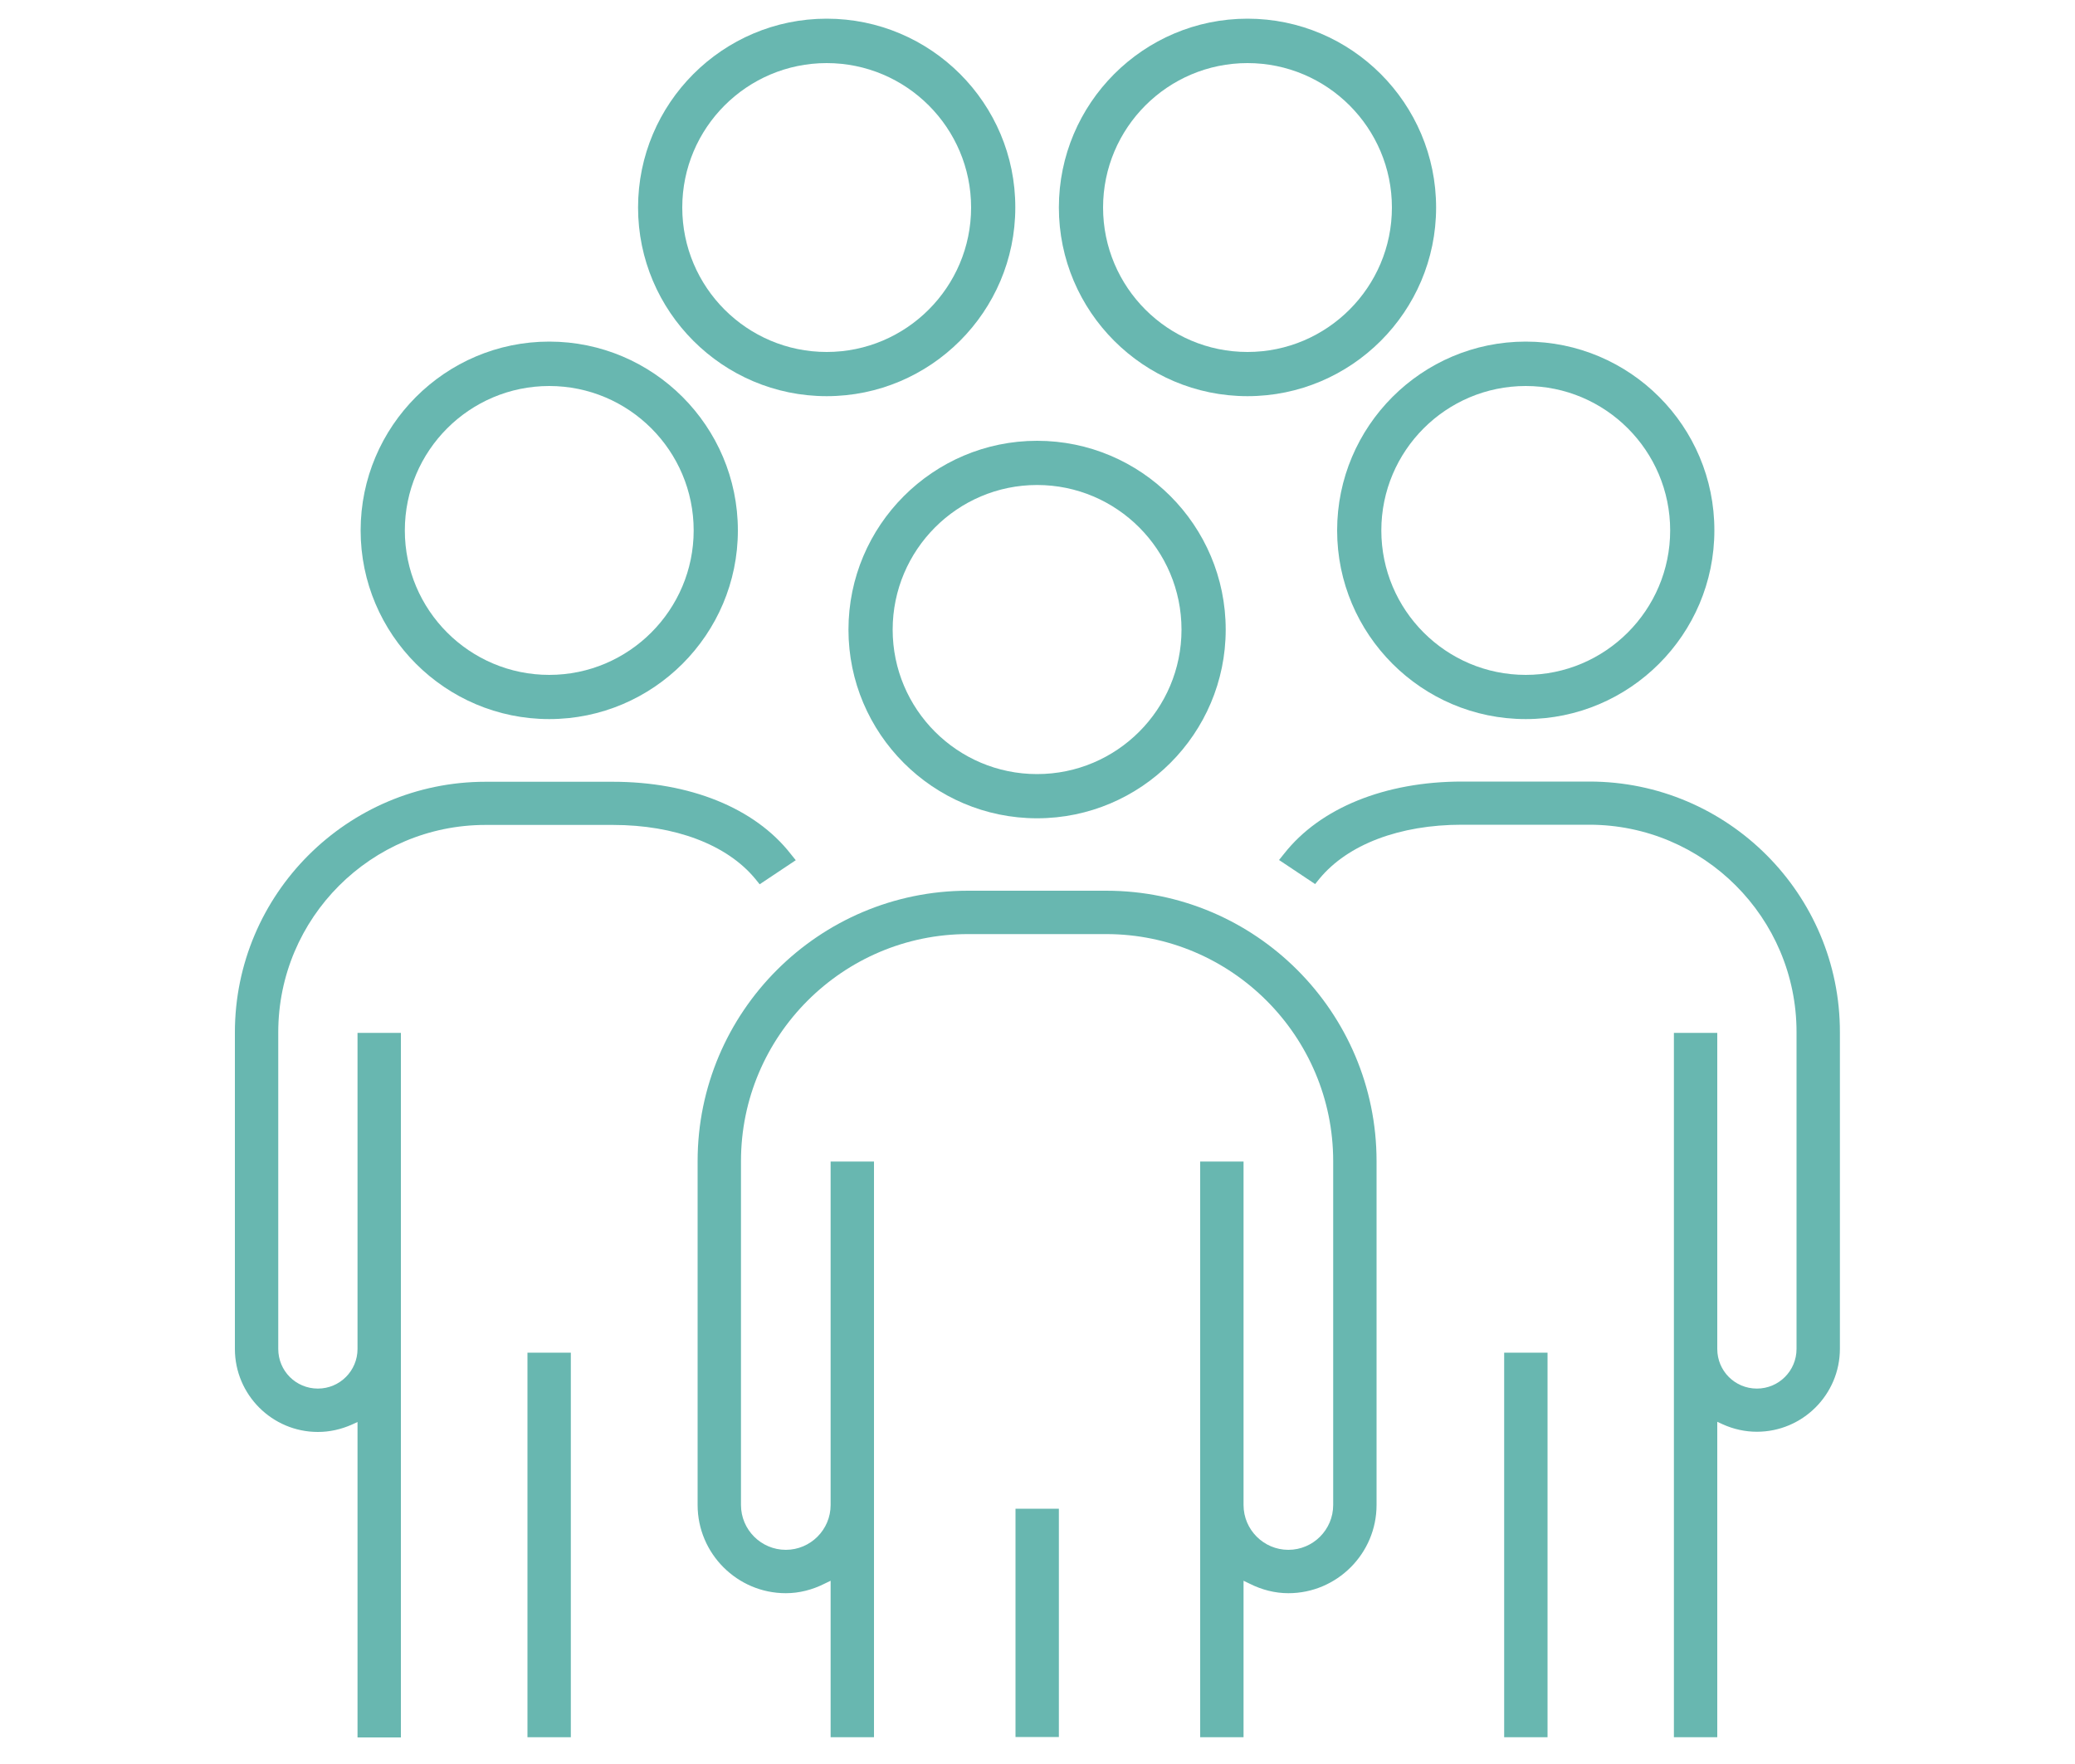
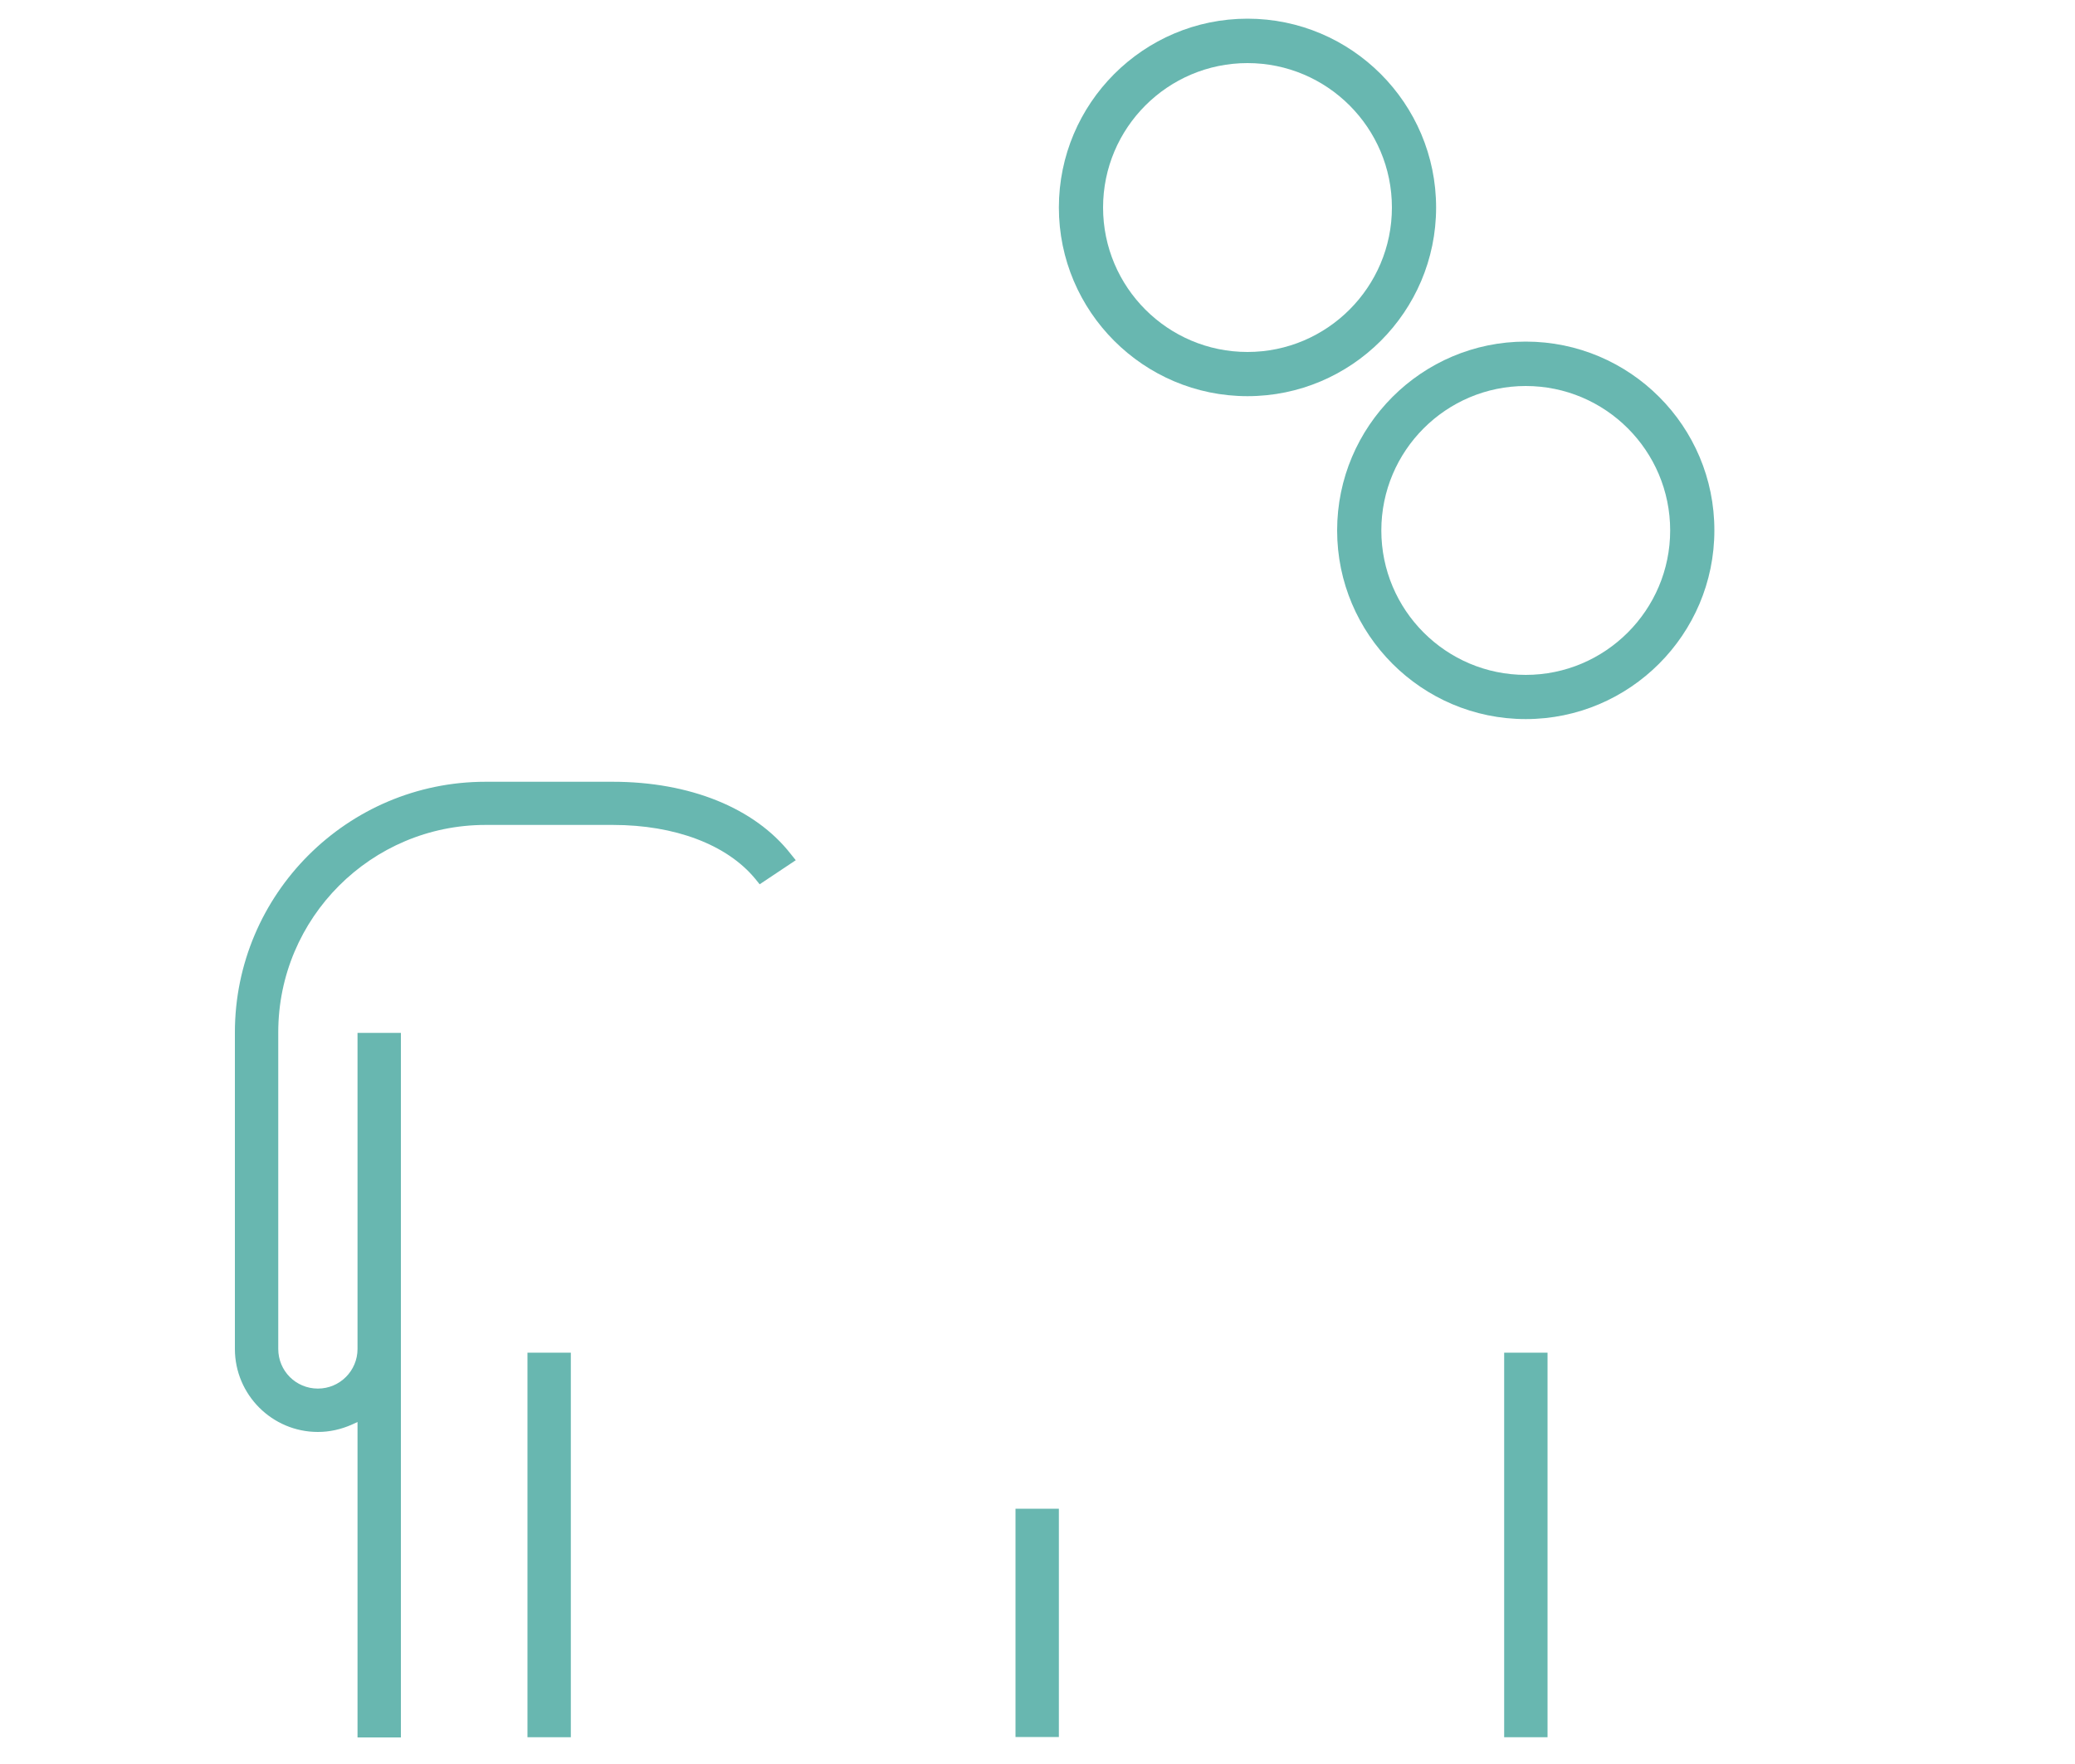
<svg xmlns="http://www.w3.org/2000/svg" version="1.1" id="Layer_1" x="0px" y="0px" viewBox="0 0 100 85" style="enable-background:new 0 0 100 85;" xml:space="preserve">
  <style type="text/css">
	.st0{fill:#68B7B0;}
</style>
  <g>
    <g>
      <g>
-         <path class="st0" d="M53.31,42.92h-6.66c-7.18,0-13.03,5.84-13.03,13.03v16.57c0,2.34,1.91,4.25,4.25,4.25     c0.64,0,1.28-0.16,1.89-0.47l0.27-0.13v7.54h2.09V55.97h-2.09v16.55c0,1.19-0.97,2.16-2.16,2.16c-1.19,0-2.16-0.97-2.16-2.16     V55.95c0-6.03,4.91-10.94,10.94-10.94h6.66c6.03,0,10.94,4.91,10.94,10.94v16.57c0,1.19-0.97,2.16-2.16,2.16     c-1.19,0-2.16-0.97-2.16-2.16V55.97h-2.09v27.74h2.09v-7.54l0.27,0.13c0.61,0.31,1.25,0.47,1.89,0.47c2.34,0,4.25-1.91,4.25-4.25     V55.95C66.34,48.76,60.5,42.92,53.31,42.92z" />
-       </g>
+         </g>
      <g>
        <rect x="48.94" y="72.7" class="st0" width="2.09" height="11" />
      </g>
      <g>
        <path class="st0" d="M36.4,42.35l0.21,0.26l1.74-1.16l-0.25-0.31c-1.73-2.21-4.86-3.47-8.57-3.47H23.4     c-6.66,0-12.08,5.42-12.08,12.08V65c0,2.2,1.79,4,4,4c0.56,0,1.11-0.12,1.65-0.36l0.26-0.12v15.2h2.09V49.77h-2.09V65     c0,1.05-0.85,1.91-1.91,1.91s-1.91-0.85-1.91-1.91V49.74c0-5.51,4.48-9.99,9.99-9.99h6.14C32.53,39.75,35.04,40.7,36.4,42.35z" />
      </g>
      <g>
        <rect x="25.42" y="65.18" class="st0" width="2.09" height="18.53" />
      </g>
      <g>
-         <path class="st0" d="M76.6,37.66h-6.14c-3.71,0-6.84,1.27-8.57,3.47l-0.25,0.31l1.74,1.16l0.21-0.26c1.36-1.65,3.86-2.6,6.86-2.6     h6.14c5.51,0,9.99,4.48,9.99,9.99V65c0,1.05-0.85,1.91-1.91,1.91s-1.91-0.85-1.91-1.91V49.77h-2.09v33.94h2.09v-15.2l0.26,0.12     c0.53,0.24,1.09,0.36,1.65,0.36c2.2,0,4-1.79,4-4V49.74C88.68,43.08,83.26,37.66,76.6,37.66z" />
-       </g>
+         </g>
      <g>
        <rect x="72.49" y="65.18" class="st0" width="2.09" height="18.53" />
      </g>
    </g>
    <g>
-       <path class="st0" d="M49.98,21.24c-5.01,0-9.09,4.08-9.09,9.1c0,5.01,4.08,9.09,9.09,9.09s9.09-4.08,9.09-9.09    C59.07,25.32,55,21.24,49.98,21.24z M49.98,37.3c-3.84,0-6.96-3.12-6.96-6.96c0-3.84,3.12-6.97,6.96-6.97s6.96,3.12,6.96,6.97    C56.94,34.18,53.82,37.3,49.98,37.3z" />
-     </g>
+       </g>
    <g>
      <path class="st0" d="M73.53,16.46c-5.01,0-9.09,4.08-9.09,9.1c0,5.01,4.08,9.09,9.09,9.09c5.01,0,9.09-4.08,9.09-9.09    C82.63,20.54,78.55,16.46,73.53,16.46z M73.53,32.52c-3.84,0-6.96-3.12-6.96-6.96c0-3.84,3.12-6.96,6.96-6.96    c3.84,0,6.96,3.12,6.96,6.96C80.49,29.39,77.37,32.52,73.53,32.52z" />
    </g>
    <g>
      <path class="st0" d="M60.12,0.9c-5.01,0-9.09,4.08-9.09,9.1c0,5.01,4.08,9.09,9.09,9.09s9.09-4.08,9.09-9.09    C69.21,4.98,65.13,0.9,60.12,0.9z M60.12,16.96c-3.84,0-6.96-3.12-6.96-6.96c0-3.84,3.12-6.96,6.96-6.96s6.96,3.12,6.96,6.96    C67.08,13.83,63.96,16.96,60.12,16.96z" />
    </g>
    <g>
-       <path class="st0" d="M39.84,0.9c-5.01,0-9.09,4.08-9.09,9.1c0,5.01,4.08,9.09,9.09,9.09s9.09-4.08,9.09-9.09    C48.94,4.98,44.86,0.9,39.84,0.9z M39.84,16.96c-3.84,0-6.96-3.12-6.96-6.96c0-3.84,3.12-6.96,6.96-6.96s6.96,3.12,6.96,6.96    C46.8,13.83,43.68,16.96,39.84,16.96z" />
-     </g>
+       </g>
    <g>
-       <path class="st0" d="M26.47,16.46c-5.01,0-9.09,4.08-9.09,9.1c0,5.01,4.08,9.09,9.09,9.09s9.09-4.08,9.09-9.09    C35.56,20.54,31.48,16.46,26.47,16.46z M26.47,32.52c-3.84,0-6.96-3.12-6.96-6.96c0-3.84,3.12-6.96,6.96-6.96s6.96,3.12,6.96,6.96    C33.43,29.39,30.31,32.52,26.47,32.52z" />
-     </g>
+       </g>
  </g>
</svg>